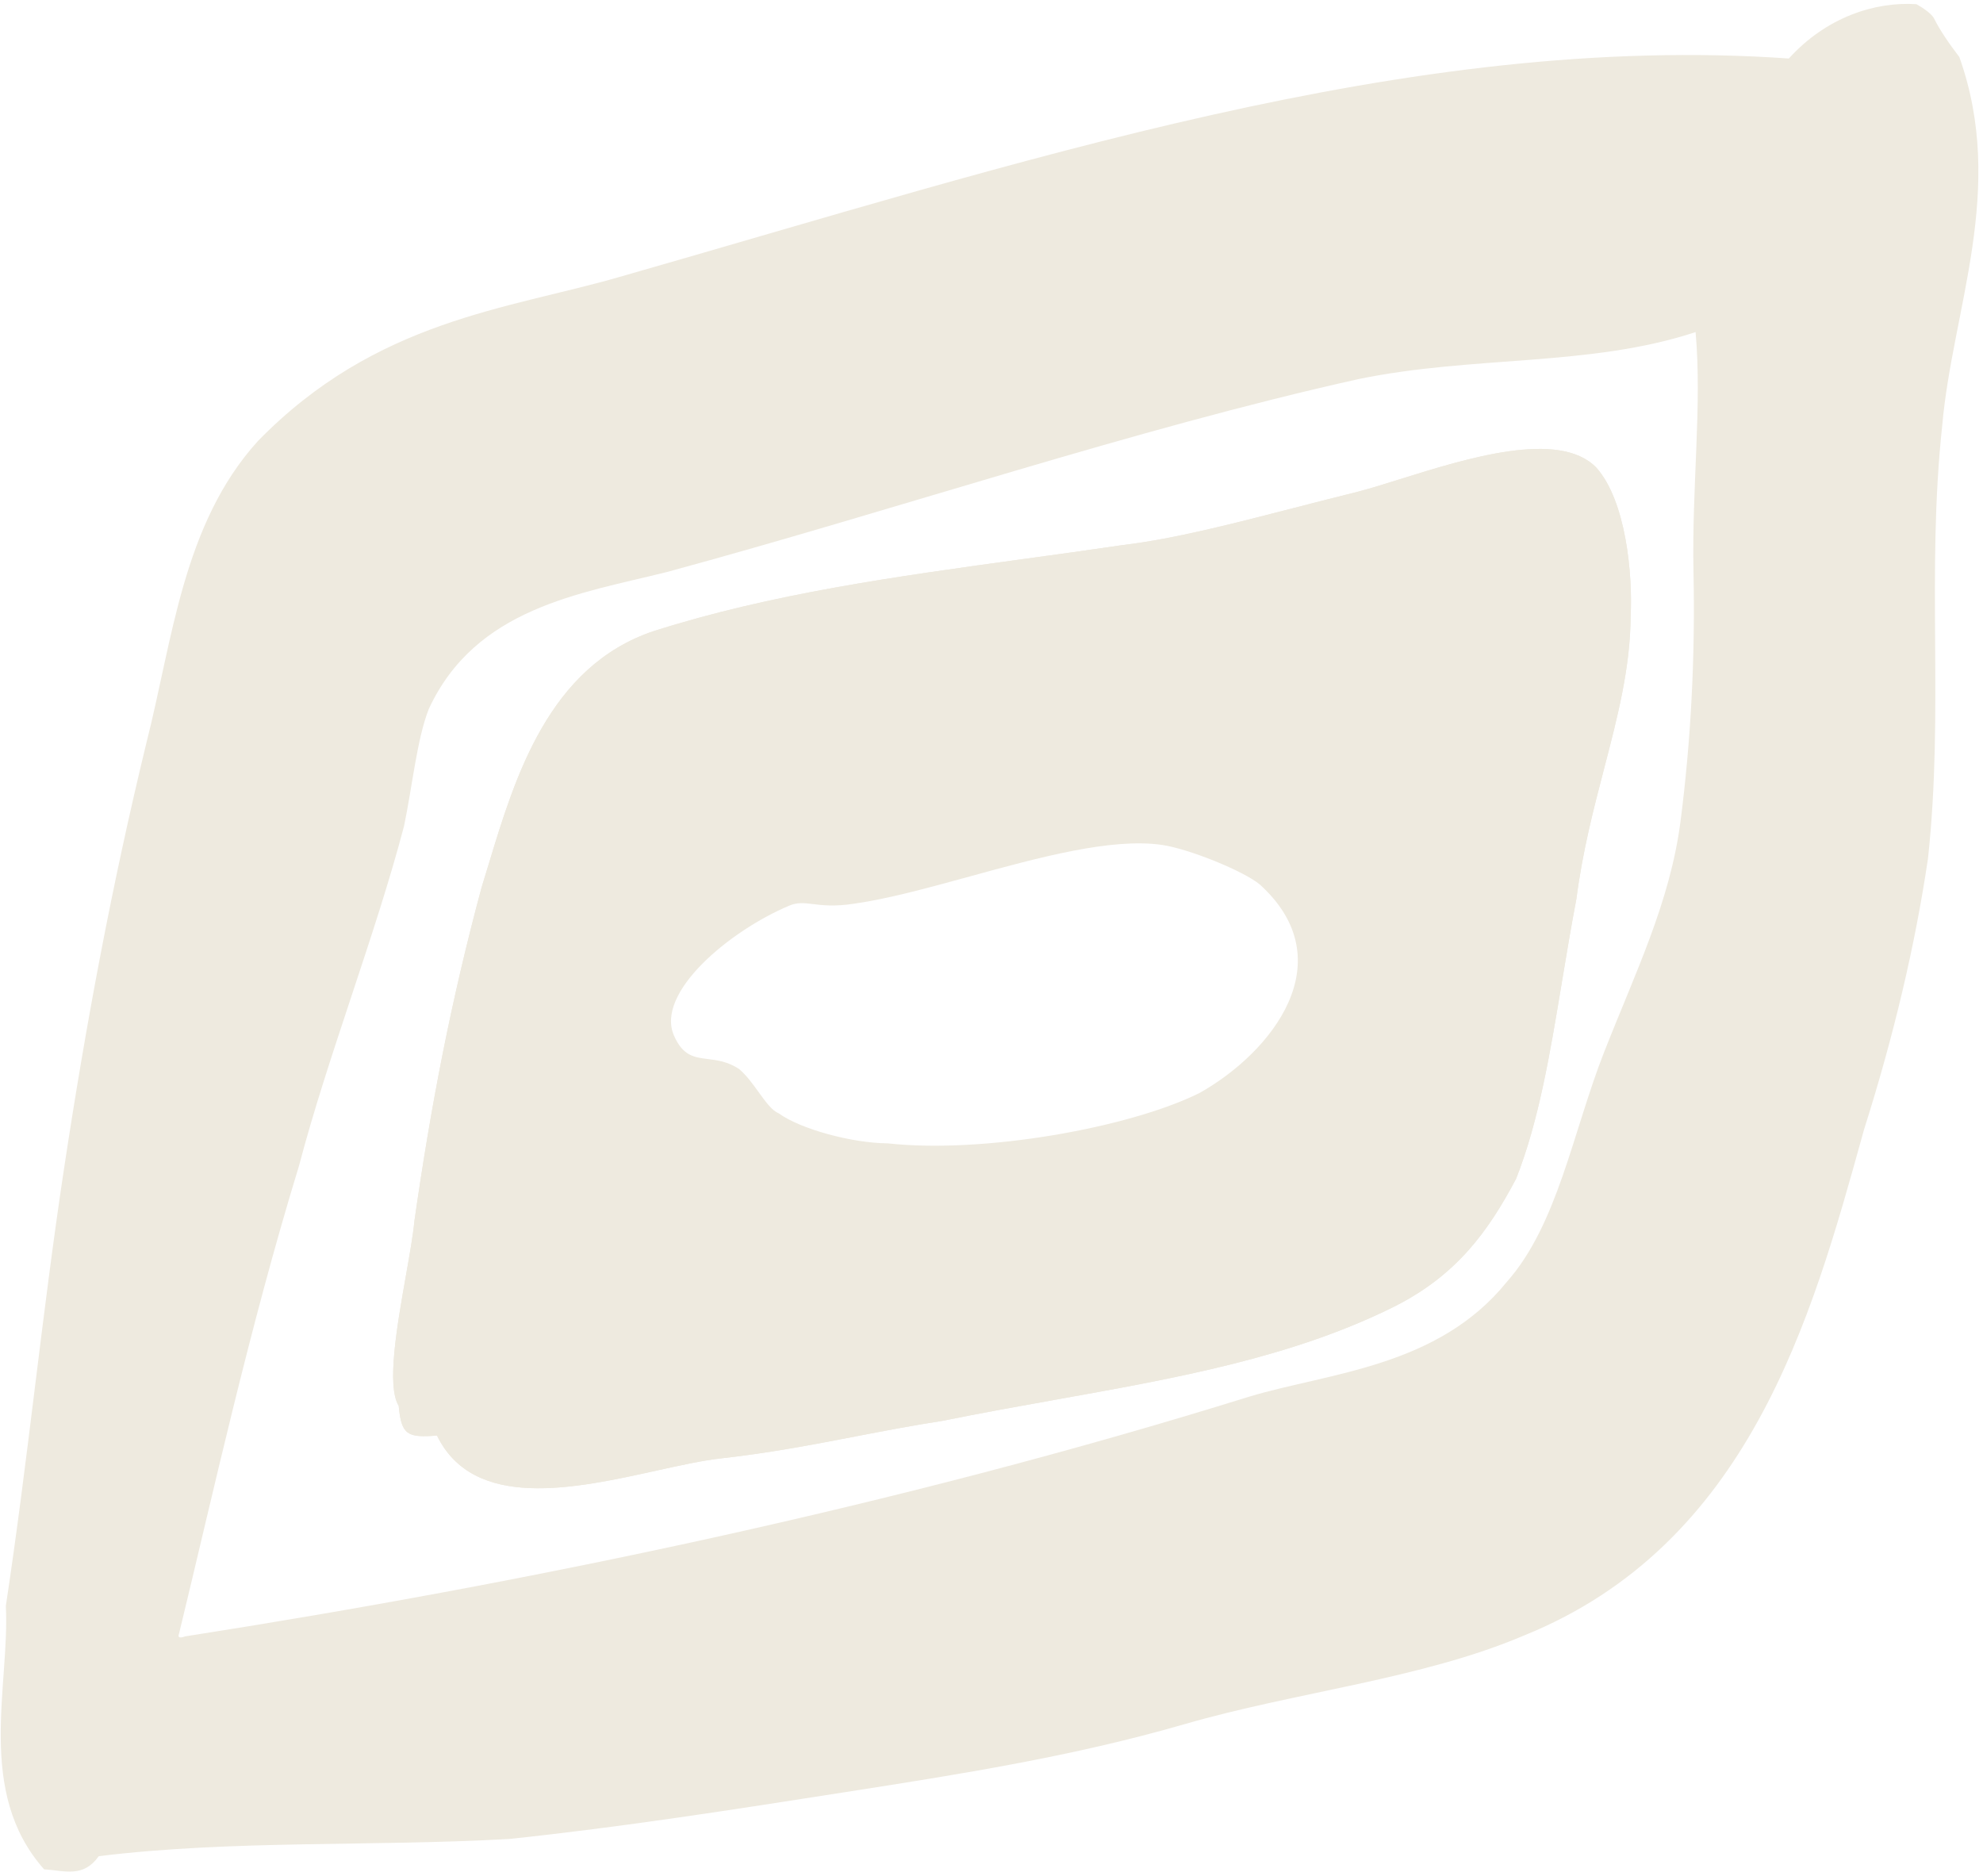
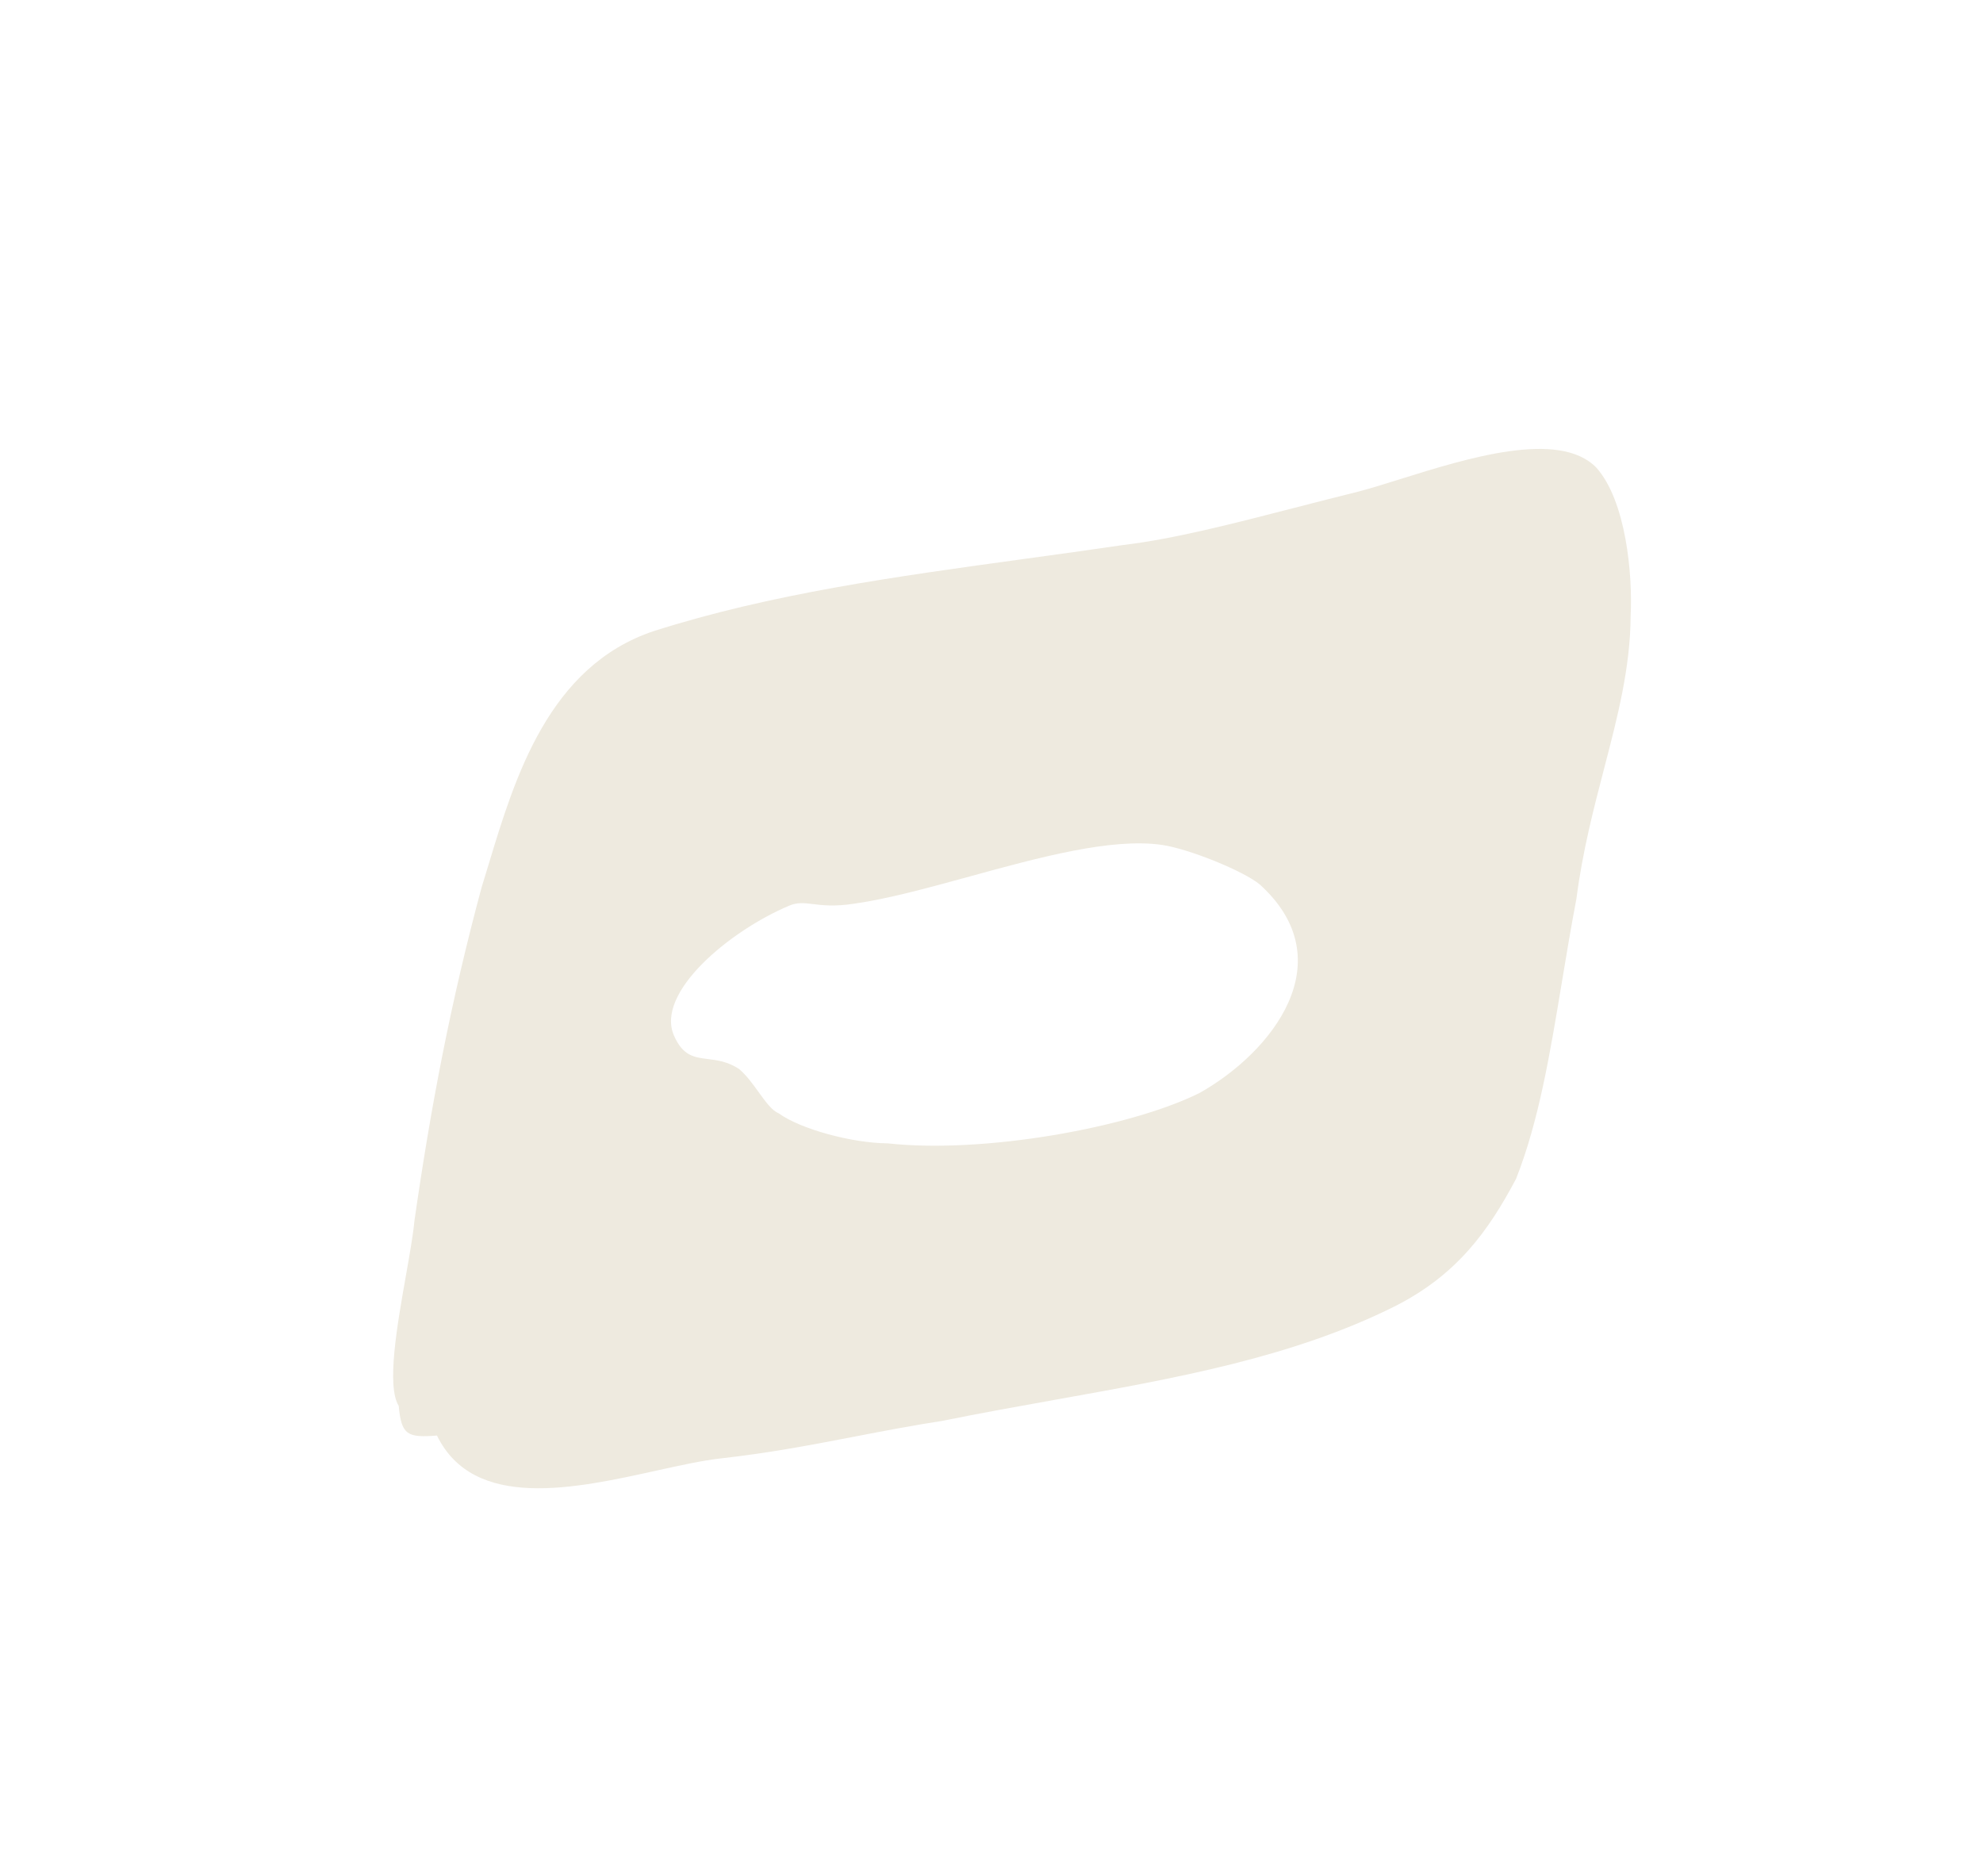
<svg xmlns="http://www.w3.org/2000/svg" width="408" height="386" viewBox="0 0 408 386" fill="none">
-   <path fill-rule="evenodd" clip-rule="evenodd" d="M89.909 295.351C97.482 310.863 118.283 306.269 135.118 302.552C139.969 301.481 144.491 300.482 148.273 300.058C158.414 298.922 167.187 297.231 175.961 295.541C181.809 294.414 187.658 293.287 193.912 292.324C201.77 290.727 209.547 289.337 217.201 287.969L217.204 287.968C242.207 283.499 265.908 279.263 286.895 268.802C299.72 262.342 306.213 253.315 311.934 242.519C316.611 230.645 318.872 217.022 321.341 202.154C322.268 196.567 323.225 190.803 324.35 184.891C325.599 175.195 327.87 166.473 330.038 158.144C332.826 147.437 335.443 137.382 335.501 126.75C335.937 118.183 334.554 103.051 328.439 96.201C320.778 88.356 301.867 94.268 288.025 98.596C284.849 99.589 281.94 100.499 279.495 101.139C275.057 102.232 270.698 103.357 266.438 104.456L266.437 104.456C253.524 107.787 241.536 110.88 231.104 112.131C224.288 113.133 217.561 114.057 210.92 114.968C184.142 118.644 158.756 122.129 134.54 129.83C112.877 137.054 105.931 160.005 100.568 177.725C100.071 179.368 99.587 180.966 99.107 182.502C92.731 206.148 88.612 227.794 85.264 251.21C84.99 254.103 84.286 258.088 83.521 262.418C81.689 272.786 79.507 285.137 82.033 289.244C82.587 295.297 83.853 295.811 89.909 295.351ZM115.311 219.67C118.994 206.591 126.084 177.405 138.632 167.918C147.163 161.175 164.836 161.051 177.444 158.874C217.027 151.599 256.392 148.608 293.66 136.024C289.046 158.926 282.176 183.829 277.067 207.988C275.363 216.041 273.442 228.377 268.929 232.377C261.17 240.891 239.478 243.758 226.871 245.935C187.288 253.209 135.097 262.66 102.123 275.528C109.052 257.935 109.154 239.033 115.311 219.67Z" fill="#EEEADF" />
-   <path fill-rule="evenodd" clip-rule="evenodd" d="M9.07 384.591C13.332 384.867 17.101 386.4 20.33 381.887C47.877 378.522 76.457 379.947 104.766 378.349C127.557 375.963 150.841 372.322 174.125 368.681C197.409 365.04 220.693 361.398 243.706 354.734C266.72 348.069 292.518 345.45 313.512 336.509C359.83 317.817 372.747 271.244 383.224 233.468L383.512 232.43C389.653 213.079 394.043 194.473 396.684 176.612C399.994 145.916 396.306 118.199 399.615 87.502C401.716 63.596 412.835 38.987 403.135 11.739C401.039 8.98 399.182 6.318 397.919 3.776C397.34 2.689 395.261 1.38 394.293 0.862C385.769 0.309 375.765 3.524 368.051 12.039C290.073 6.551 209.547 33.526 127.496 56.968C104.482 63.632 77.429 65.741 53.031 90.777C37.603 107.808 35.502 131.714 30.125 152.831C23.046 181.996 17.716 210.415 13.15 240.601C8.584 270.787 5.767 300.228 1.2 330.414C2.058 346.784 -5.068 368.647 9.07 384.591ZM83.116 170.008C77.246 192.381 67.385 217.501 61.515 239.875C51.207 273.552 43.905 306.996 36.826 336.16C36.333 337.416 38.082 336.671 38.082 336.671C107.934 325.747 184.021 310.075 257.055 287.337C273.563 282.397 295.861 281.268 310.033 263.726C320.483 251.954 323.617 232.837 330.027 216.509C336.437 200.181 343.611 185.62 345.759 169.016C347.907 152.411 348.799 135.296 348.434 117.67C348.07 100.044 350.217 83.439 348.866 68.325C327.109 75.5 303.284 73.095 279.507 77.993C233.209 88.298 184.447 104.884 137.163 117.701C119.397 122.13 97.862 125.026 88.223 145.867C85.758 152.147 84.819 161.961 83.116 170.008Z" fill="#EEEADF" />
  <path fill-rule="evenodd" clip-rule="evenodd" d="M135.118 302.552C118.283 306.269 97.482 310.863 89.909 295.351C83.853 295.811 82.587 295.297 82.033 289.244C79.507 285.137 81.689 272.786 83.521 262.418C84.286 258.088 84.99 254.103 85.264 251.21C88.612 227.794 92.731 206.148 99.107 182.502C99.587 180.966 100.071 179.368 100.568 177.725C105.931 160.005 112.877 137.054 134.54 129.83C158.756 122.129 184.142 118.644 210.92 114.968C217.561 114.057 224.288 113.133 231.104 112.131C241.536 110.88 253.524 107.787 266.437 104.456L266.438 104.456C270.698 103.357 275.057 102.232 279.495 101.139C281.94 100.499 284.849 99.589 288.025 98.596C301.867 94.268 320.778 88.356 328.439 96.201C334.554 103.051 335.937 118.183 335.501 126.75C335.443 137.382 332.826 147.437 330.038 158.144C327.87 166.473 325.599 175.195 324.35 184.891C323.225 190.803 322.268 196.567 321.341 202.154C318.872 217.022 316.611 230.645 311.934 242.519C306.213 253.315 299.72 262.342 286.895 268.802C265.908 279.263 242.207 283.499 217.204 287.968L217.201 287.969C209.547 289.337 201.77 290.727 193.912 292.324C187.658 293.287 181.809 294.414 175.961 295.541C167.187 297.231 158.414 298.922 148.273 300.058C144.491 300.482 139.969 301.481 135.118 302.552ZM145.649 217.888C142.832 217.54 140.497 217.251 138.665 213.05C134.818 204.227 150.072 191.522 162.366 186.335C164.07 185.616 165.426 185.781 167.26 186.006C169.207 186.244 171.692 186.547 175.705 185.93C182.662 184.947 190.945 182.675 199.46 180.339C213.721 176.426 228.631 172.336 239.046 173.828C244.59 174.622 255.956 179.228 259.251 182.017C276.495 197.723 261.794 216.462 246.757 224.897C232.214 232.078 202.3 237.388 182.647 235.234C175.346 235.181 164.75 232.339 160.192 229.039C158.825 228.485 157.521 226.679 156.09 224.697C154.878 223.018 153.575 221.212 152.063 219.933C149.706 218.39 147.566 218.125 145.649 217.888Z" fill="#EEEADF" />
</svg>